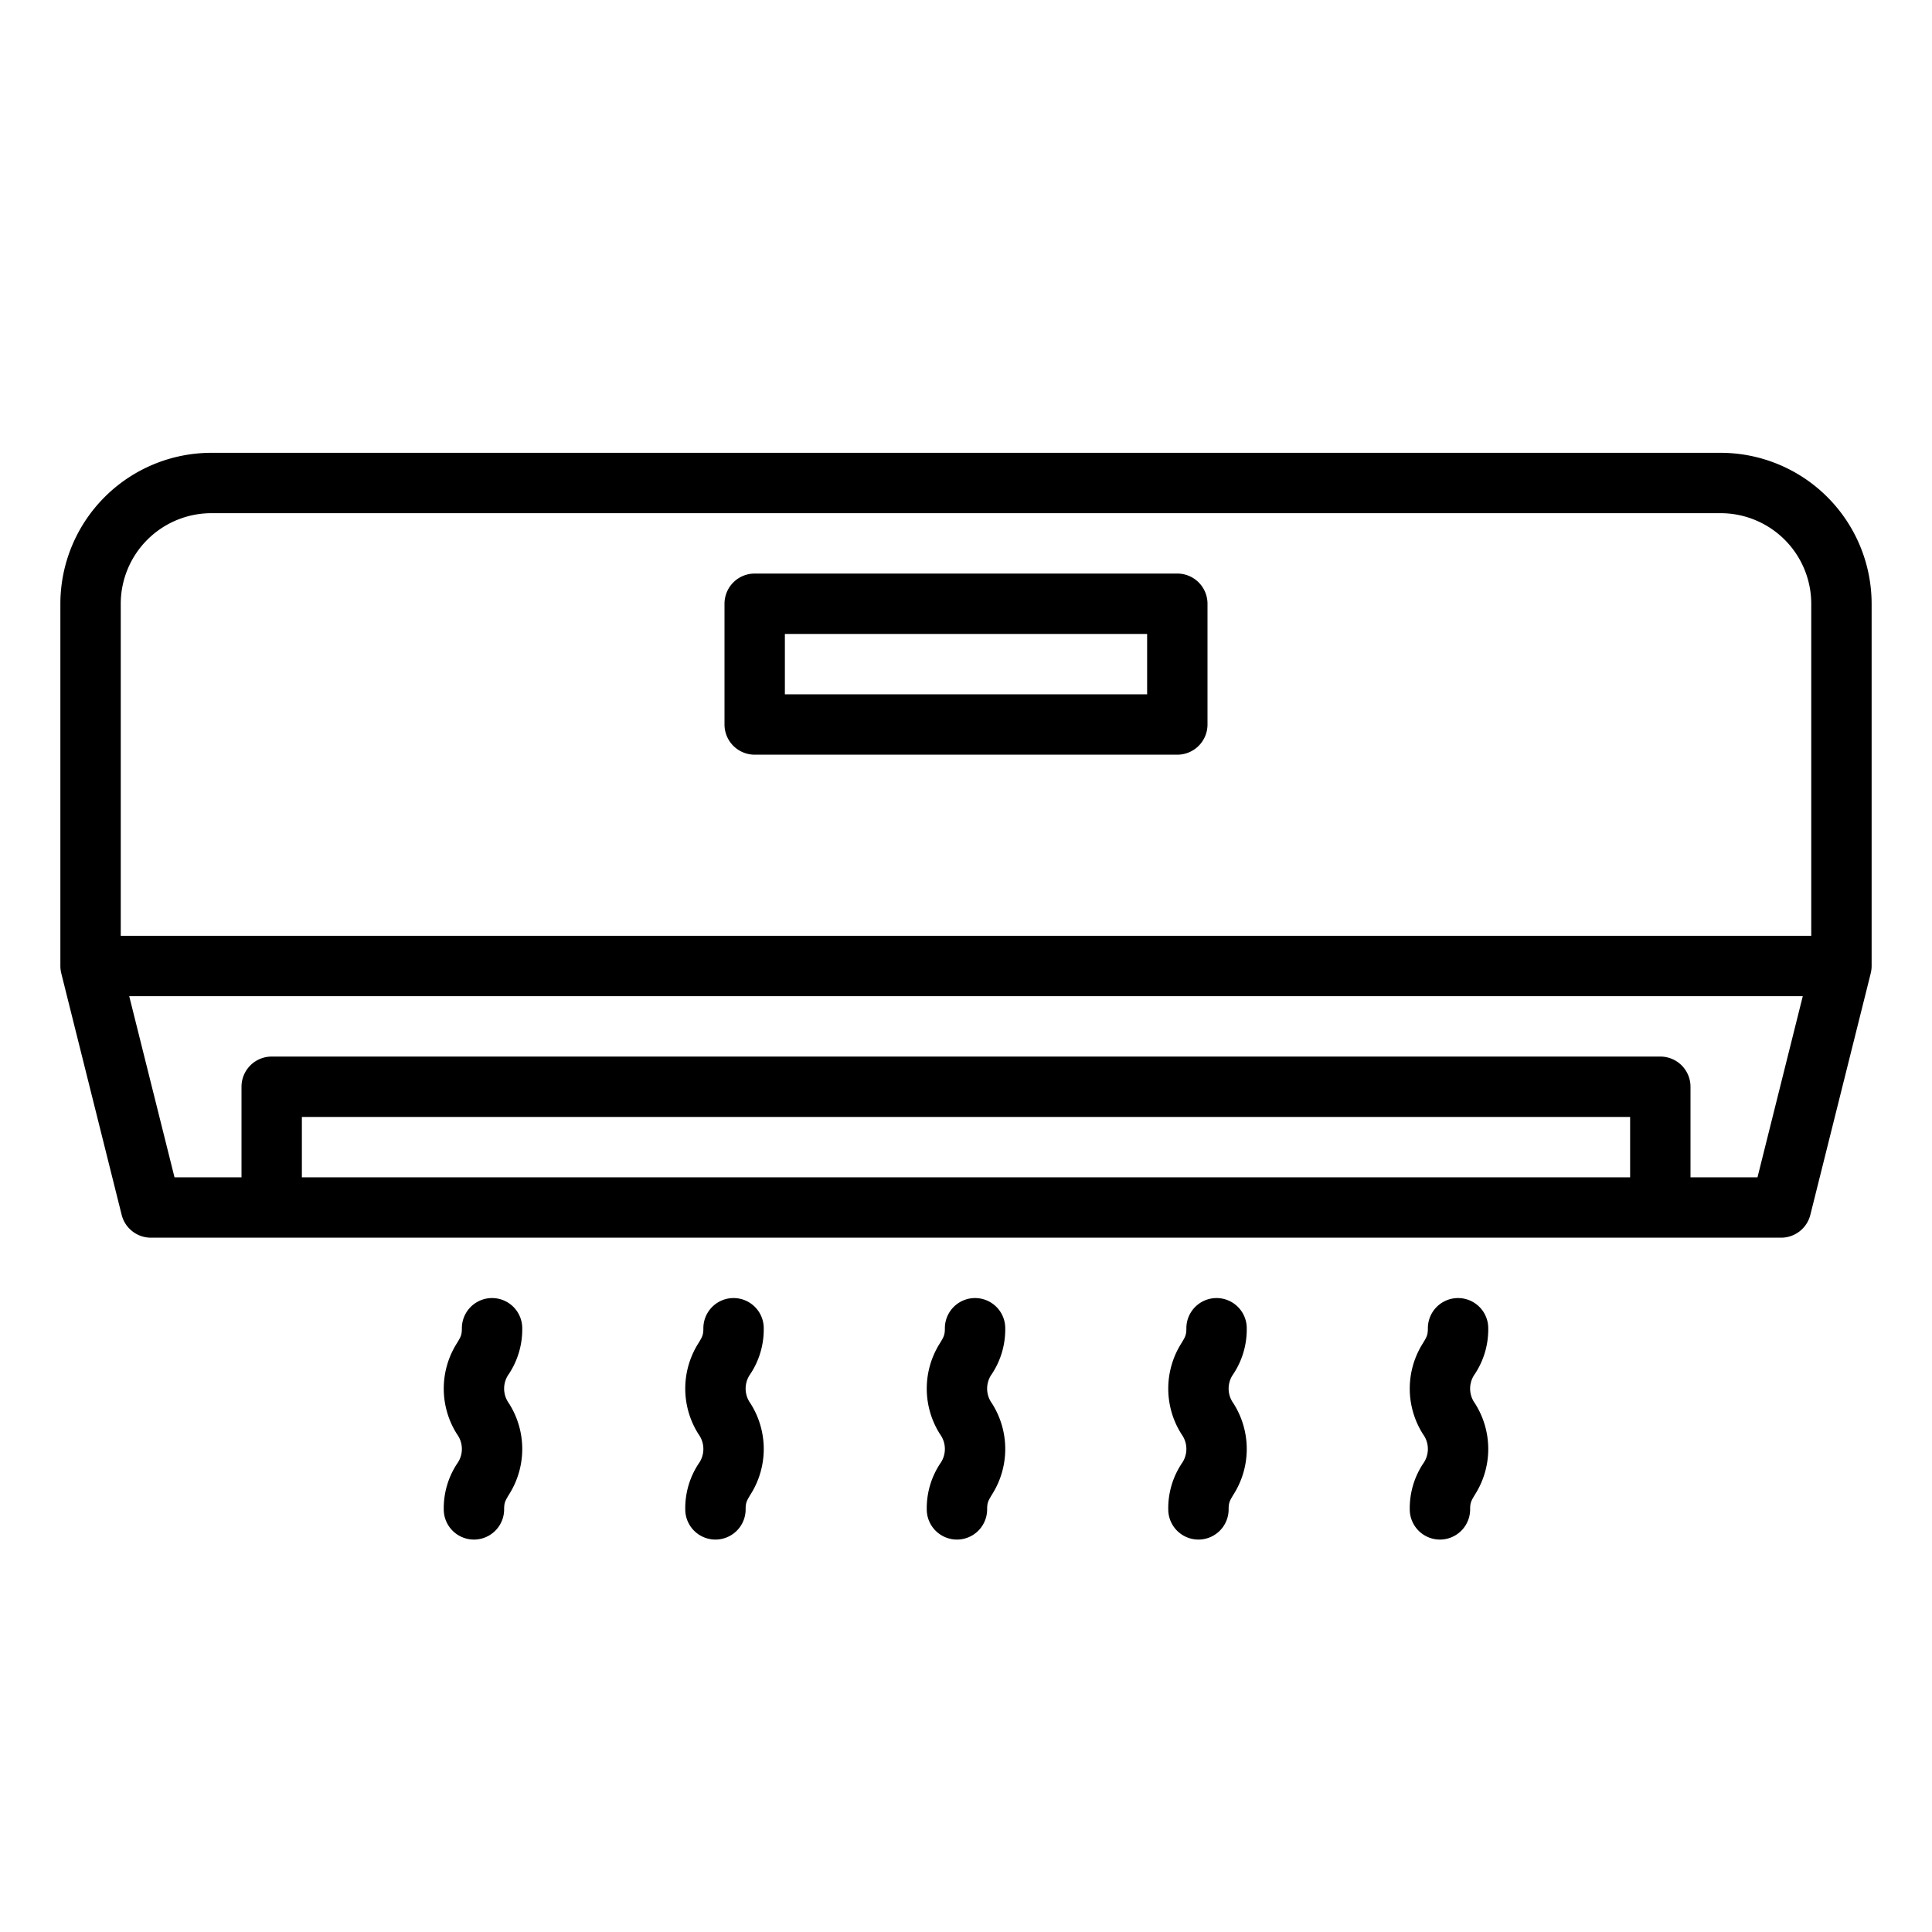
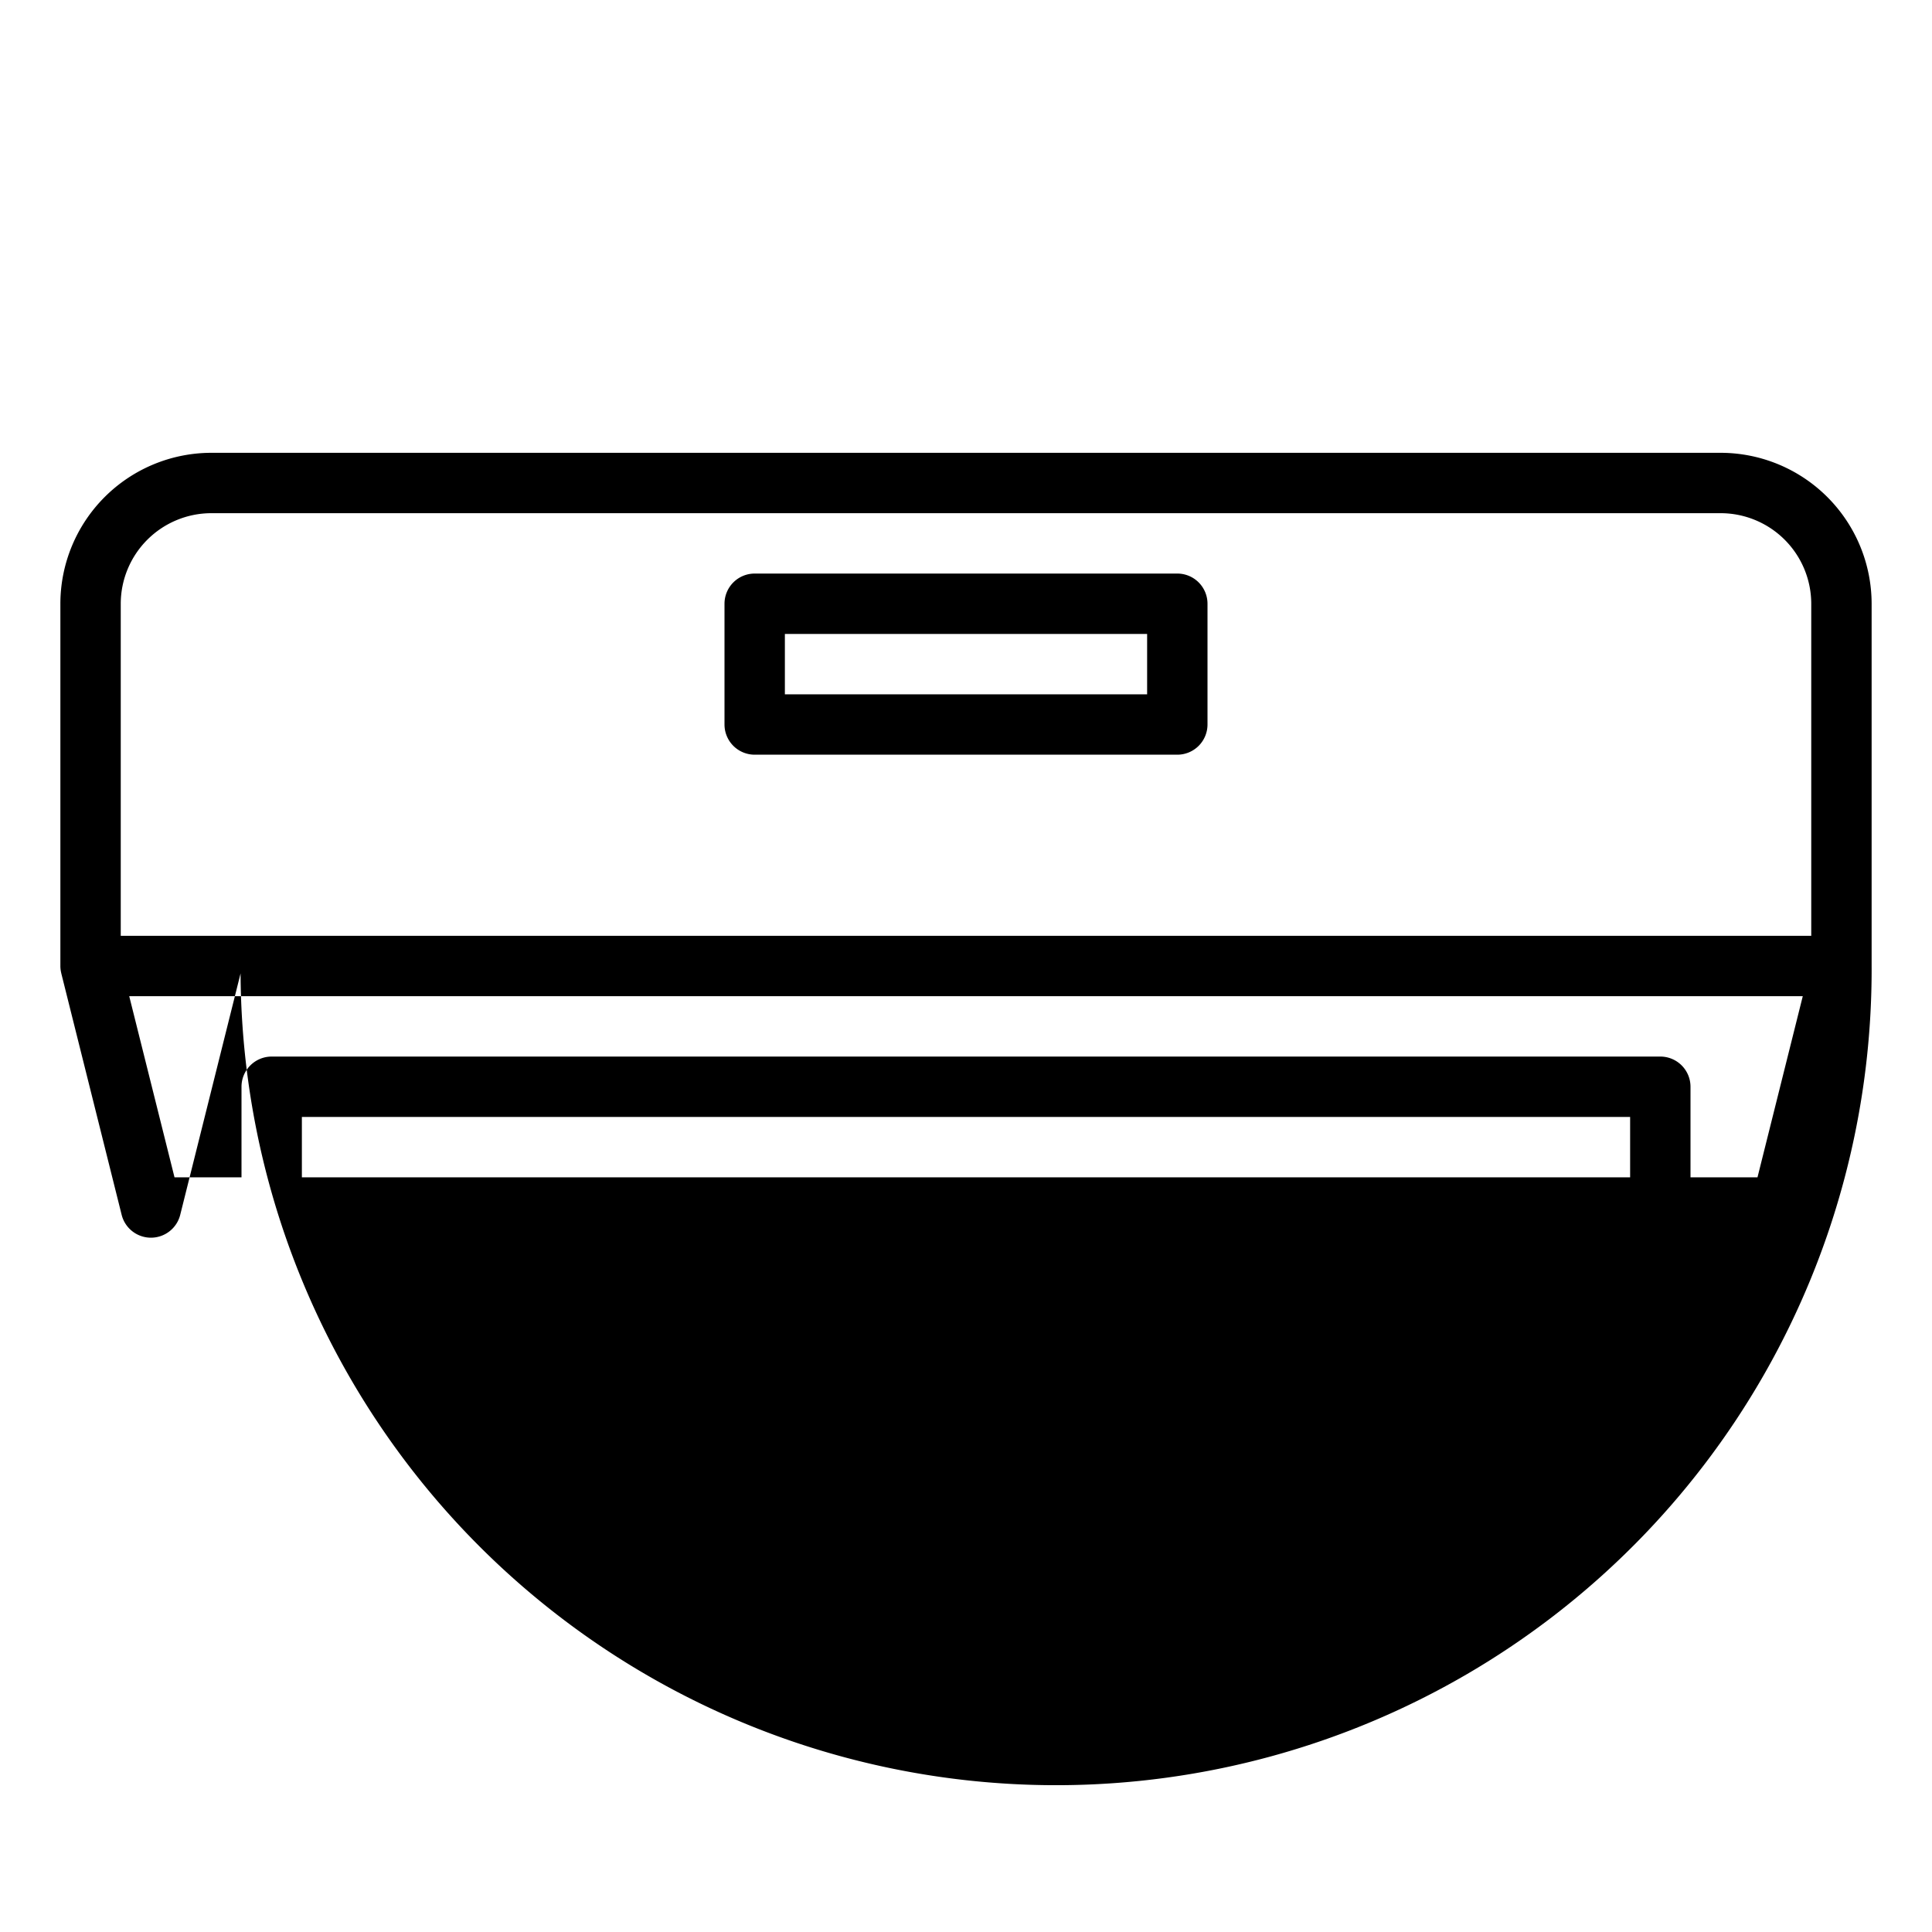
<svg xmlns="http://www.w3.org/2000/svg" id="Outline" viewBox="0 0 512 512" width="512" height="512">
-   <path d="M117.6,400a8,8,0,0,0,16,0c0-1.785.292-2.271,1.26-3.885a22.5,22.5,0,0,0,0-24.232,6.616,6.616,0,0,1,0-7.768A21.431,21.431,0,0,0,138.4,352a8,8,0,0,0-16,0c0,1.784-.292,2.27-1.26,3.883a22.5,22.5,0,0,0,0,24.232,6.618,6.618,0,0,1,0,7.769A21.432,21.432,0,0,0,117.6,400Z" />
  <path d="M245.6,400a8,8,0,0,0,16,0c0-1.785.292-2.271,1.26-3.885a22.5,22.5,0,0,0,0-24.232,6.616,6.616,0,0,1,0-7.768A21.431,21.431,0,0,0,266.4,352a8,8,0,0,0-16,0c0,1.784-.292,2.27-1.26,3.883a22.5,22.5,0,0,0,0,24.232,6.618,6.618,0,0,1,0,7.769A21.432,21.432,0,0,0,245.6,400Z" />
  <path d="M181.6,400a8,8,0,0,0,16,0c0-1.785.292-2.271,1.26-3.885a22.5,22.5,0,0,0,0-24.232,6.616,6.616,0,0,1,0-7.768A21.431,21.431,0,0,0,202.4,352a8,8,0,0,0-16,0c0,1.784-.292,2.27-1.26,3.883a22.5,22.5,0,0,0,0,24.232,6.618,6.618,0,0,1,0,7.769A21.432,21.432,0,0,0,181.6,400Z" />
  <path d="M309.6,400a8,8,0,0,0,16,0c0-1.785.292-2.271,1.26-3.885a22.5,22.5,0,0,0,0-24.232,6.616,6.616,0,0,1,0-7.768A21.431,21.431,0,0,0,330.4,352a8,8,0,0,0-16,0c0,1.784-.292,2.27-1.26,3.883a22.5,22.5,0,0,0,0,24.232,6.618,6.618,0,0,1,0,7.769A21.432,21.432,0,0,0,309.6,400Z" />
  <path d="M373.6,400a8,8,0,0,0,16,0c0-1.785.292-2.271,1.26-3.885a22.5,22.5,0,0,0,0-24.232,6.616,6.616,0,0,1,0-7.768A21.431,21.431,0,0,0,394.4,352a8,8,0,0,0-16,0c0,1.784-.292,2.27-1.26,3.883a22.5,22.5,0,0,0,0,24.232,6.618,6.618,0,0,1,0,7.769A21.432,21.432,0,0,0,373.6,400Z" />
  <path d="M312,152H200a8,8,0,0,0-8,8v32a8,8,0,0,0,8,8H312a8,8,0,0,0,8-8V160A8,8,0,0,0,312,152Zm-8,32H208V168h96Z" />
-   <path d="M16.239,257.94l16,64A8,8,0,0,0,40,328H472a8,8,0,0,0,7.761-6.06l16-64-.007,0A7.983,7.983,0,0,0,496,256V160a40.045,40.045,0,0,0-40-40H56a40.045,40.045,0,0,0-40,40v96a7.983,7.983,0,0,0,.246,1.938ZM432,312H80V296H432Zm33.754,0H448V288a8,8,0,0,0-8-8H72a8,8,0,0,0-8,8v24H46.246l-12-48H477.754ZM32,160a24.028,24.028,0,0,1,24-24H456a24.028,24.028,0,0,1,24,24v88H32Z" />
+   <path d="M16.239,257.94l16,64A8,8,0,0,0,40,328a8,8,0,0,0,7.761-6.06l16-64-.007,0A7.983,7.983,0,0,0,496,256V160a40.045,40.045,0,0,0-40-40H56a40.045,40.045,0,0,0-40,40v96a7.983,7.983,0,0,0,.246,1.938ZM432,312H80V296H432Zm33.754,0H448V288a8,8,0,0,0-8-8H72a8,8,0,0,0-8,8v24H46.246l-12-48H477.754ZM32,160a24.028,24.028,0,0,1,24-24H456a24.028,24.028,0,0,1,24,24v88H32Z" />
</svg>